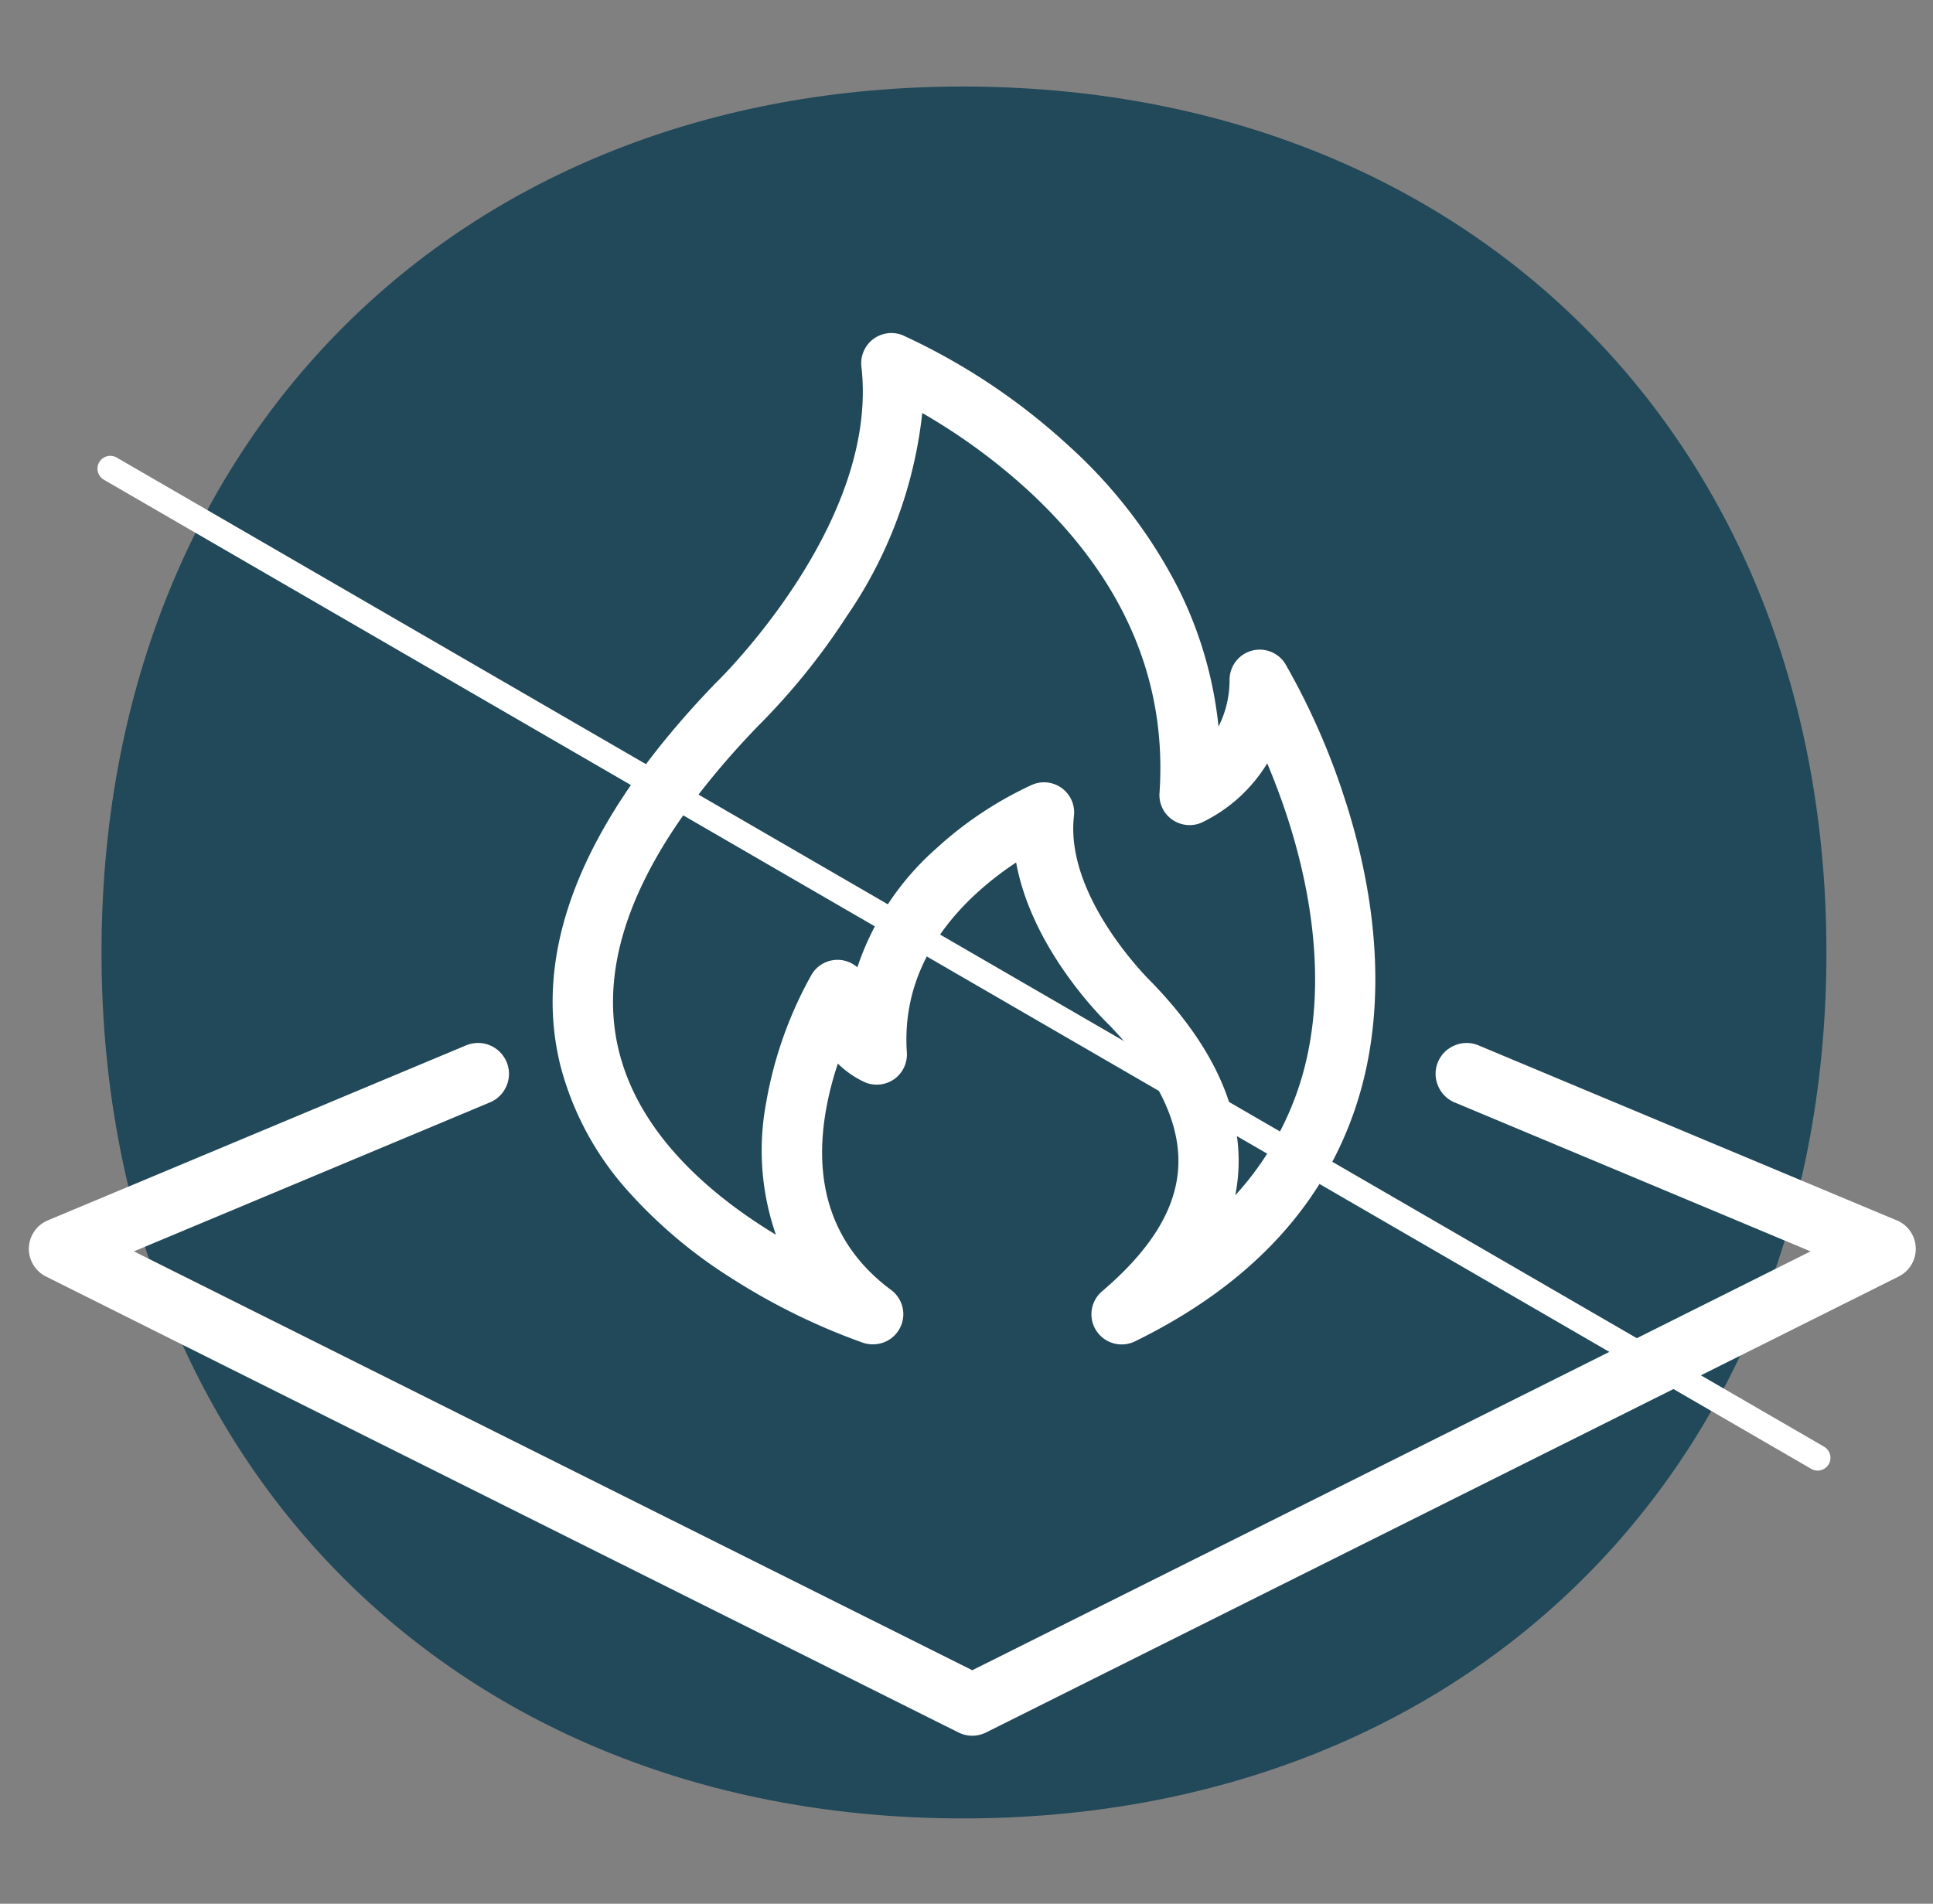
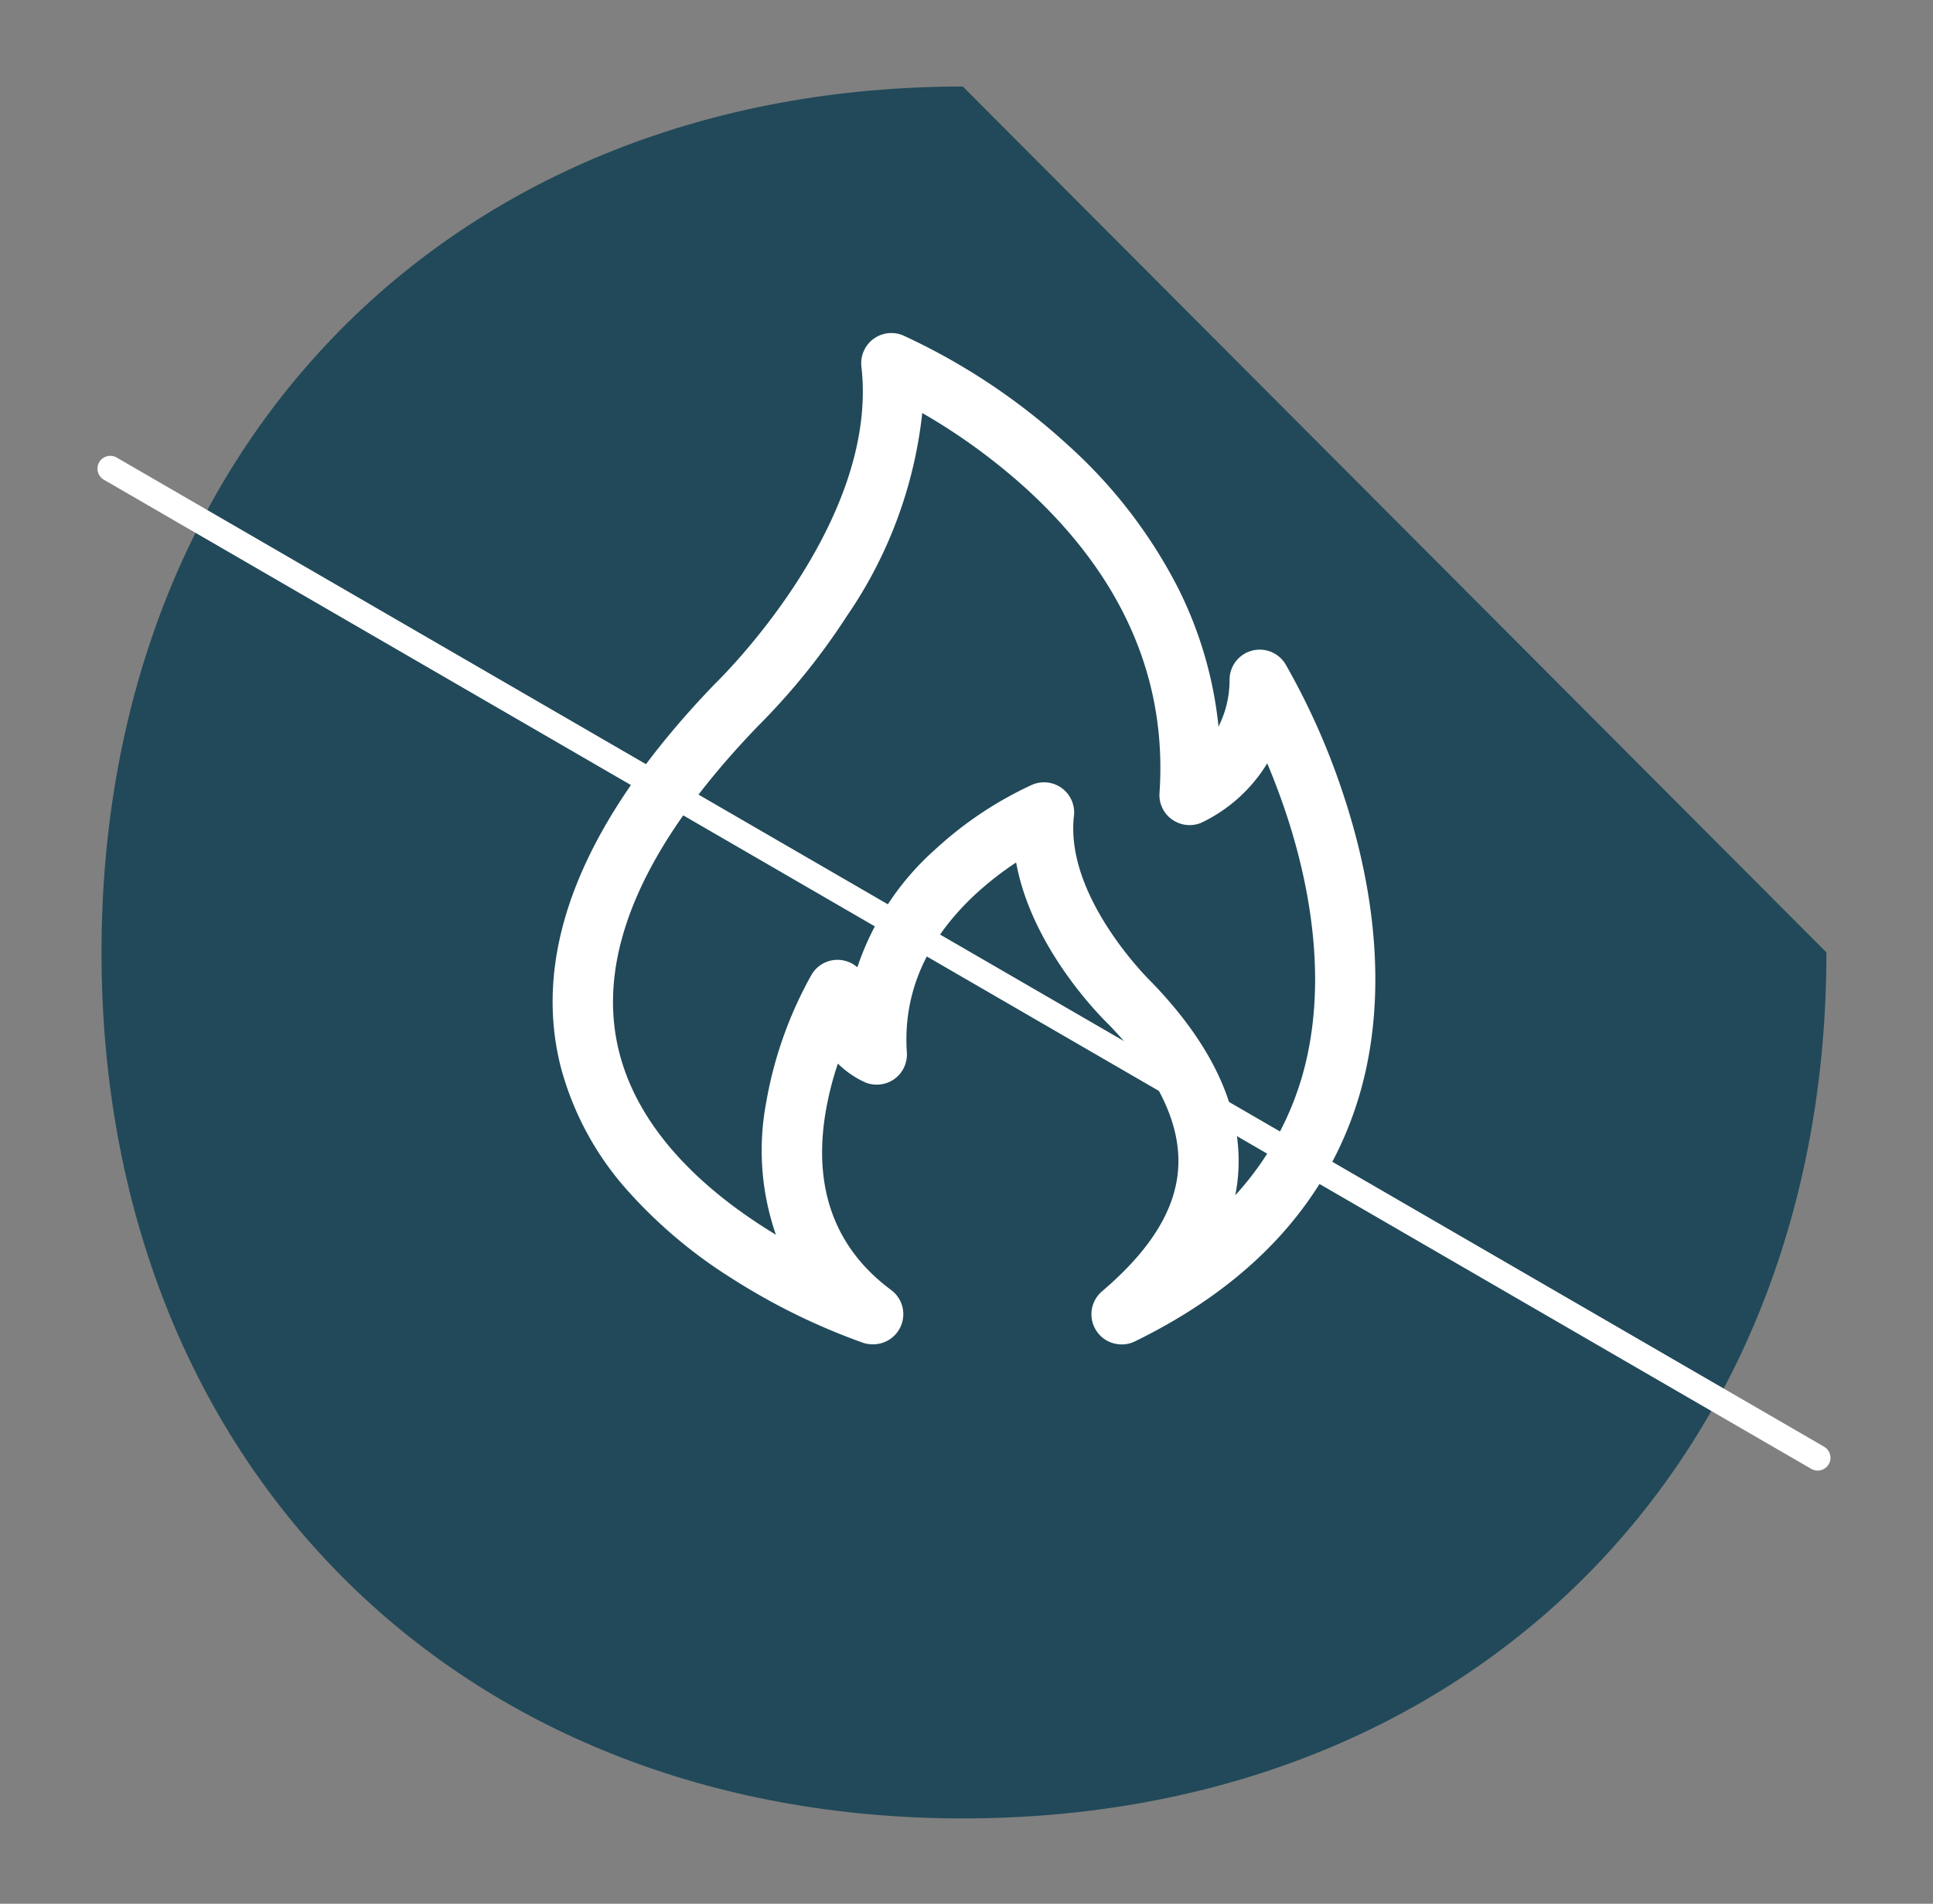
<svg xmlns="http://www.w3.org/2000/svg" width="134" height="132" viewBox="0 0 134 132">
  <rect x="0" y="0" width="134" height="132" fill="#808080" stroke="none" />
  <g id="Group_3111" data-name="Group 3111" transform="translate(-509 -833)">
    <rect id="Rectangle_7110" data-name="Rectangle 7110" width="134" height="132" transform="translate(509 833)" fill="none" />
    <g id="Group_3110" data-name="Group 3110" transform="translate(137.524 -343.5)">
      <g id="Group_2884" data-name="Group 2884" transform="translate(378.513 1182.5)">
-         <path id="Path_25492" data-name="Path 25492" d="M35.737,0C.581,0-23.971,24.689-23.971,60.037S.581,120.083,35.737,120.083c35.248,0,59.867-24.692,59.867-60.046S70.984,0,35.737,0" transform="translate(23.971)" fill="#214959" />
+         <path id="Path_25492" data-name="Path 25492" d="M35.737,0C.581,0-23.971,24.689-23.971,60.037S.581,120.083,35.737,120.083c35.248,0,59.867-24.692,59.867-60.046" transform="translate(23.971)" fill="#214959" />
      </g>
      <g id="Group_2885" data-name="Group 2885" transform="translate(379.121 1208.994)">
        <path id="Path_25493" data-name="Path 25493" d="M0,0,118.359,68.583" fill="none" stroke="#fff" stroke-linecap="round" stroke-linejoin="round" stroke-miterlimit="10" stroke-width="1.776" />
      </g>
      <g id="Group_2886" data-name="Group 2886" transform="translate(409.784 1199.592)">
        <path id="Path_25494" data-name="Path 25494" d="M32.892,19.407a49,49,0,0,0-4.15-9.465,2.089,2.089,0,0,0-3.876,1.066A7.176,7.176,0,0,1,24.1,14.27a27.7,27.7,0,0,0-2.772-9.545A34.394,34.394,0,0,0,13.7-5.213,44.341,44.341,0,0,0,2.235-12.852,2.093,2.093,0,0,0,.167-12.6a2.1,2.1,0,0,0-.824,1.91C.606.245-10.643,11.142-10.763,11.259l-.057.057c-9.111,9.46-12.711,18.367-10.7,26.47a20.9,20.9,0,0,0,4.812,8.83A33.493,33.493,0,0,0-9.672,52.51,44.818,44.818,0,0,0-.528,57a2.116,2.116,0,0,0,.687.1,2.086,2.086,0,0,0,1.983-1.432,2.085,2.085,0,0,0-.735-2.331C-2.463,50.465-4,46.35-3.156,41.114a21.905,21.905,0,0,1,.869-3.477A6.578,6.578,0,0,0-.4,38.937a2.111,2.111,0,0,0,2.025-.227,2.1,2.1,0,0,0,.869-1.843c-.279-4.095,1.328-7.794,4.775-10.99a22.221,22.221,0,0,1,2.8-2.184c1.091,5.968,5.911,10.748,6.466,11.281,3.318,3.455,4.924,6.753,4.775,9.809-.144,2.907-1.873,5.736-5.288,8.646a2.09,2.09,0,0,0,1.358,3.679A2.043,2.043,0,0,0,18.3,56.9C26.47,52.908,31.711,47.157,33.873,39.8c1.746-5.933,1.4-12.987-.981-20.4M19.528,32.057,19.466,32c-.062-.057-6.04-5.881-5.388-11.535A2.089,2.089,0,0,0,11.187,18.3,25.734,25.734,0,0,0,4.5,22.752a18.957,18.957,0,0,0-5.437,8.21,2.062,2.062,0,0,0-.829-.446,2.088,2.088,0,0,0-2.339.944,27.8,27.8,0,0,0-3.158,8.907,17.827,17.827,0,0,0,.68,9.136c-4.431-2.68-9.435-6.887-10.88-12.721-1.636-6.611,1.6-14.2,9.622-22.532A46.546,46.546,0,0,0-1.671,6.616,30.639,30.639,0,0,0,3.562-7.472a41.83,41.83,0,0,1,7.306,5.335c6.6,6.07,9.677,13.139,9.141,21.008a2.071,2.071,0,0,0,.869,1.841,2.1,2.1,0,0,0,2.025.227,10.745,10.745,0,0,0,4.573-4.122c.548,1.305,1.039,2.625,1.46,3.938,1.472,4.6,2.827,11.428.924,17.884a20.747,20.747,0,0,1-4.6,8.128,11.969,11.969,0,0,0,.219-1.776c.212-4.257-1.793-8.608-5.956-12.932" transform="translate(22.063 13.017)" fill="#fff" />
      </g>
      <g id="Group_2887" data-name="Group 2887" transform="translate(373.476 1248.815)">
-         <path id="Path_25495" data-name="Path 25495" d="M77.5,7.362,48.509-4.771a2.12,2.12,0,0,0-1.641,0A2.13,2.13,0,0,0,45.7-3.62a2.12,2.12,0,0,0,0,1.641A2.134,2.134,0,0,0,46.853-.815L71.53,9.512,13.416,38.555-44.7,9.512l24.609-10.3A2.15,2.15,0,0,0-18.7-2.793a2.146,2.146,0,0,0-2.145-2.145,2.154,2.154,0,0,0-.829.167L-50.668,7.362a2.149,2.149,0,0,0-1.315,1.905,2.151,2.151,0,0,0,1.186,1.99L12.457,42.869a2.142,2.142,0,0,0,1.918,0L77.632,11.258a2.144,2.144,0,0,0-.132-3.9" transform="translate(51.984 4.938)" fill="#fff" />
-       </g>
+         </g>
    </g>
  </g>
</svg>